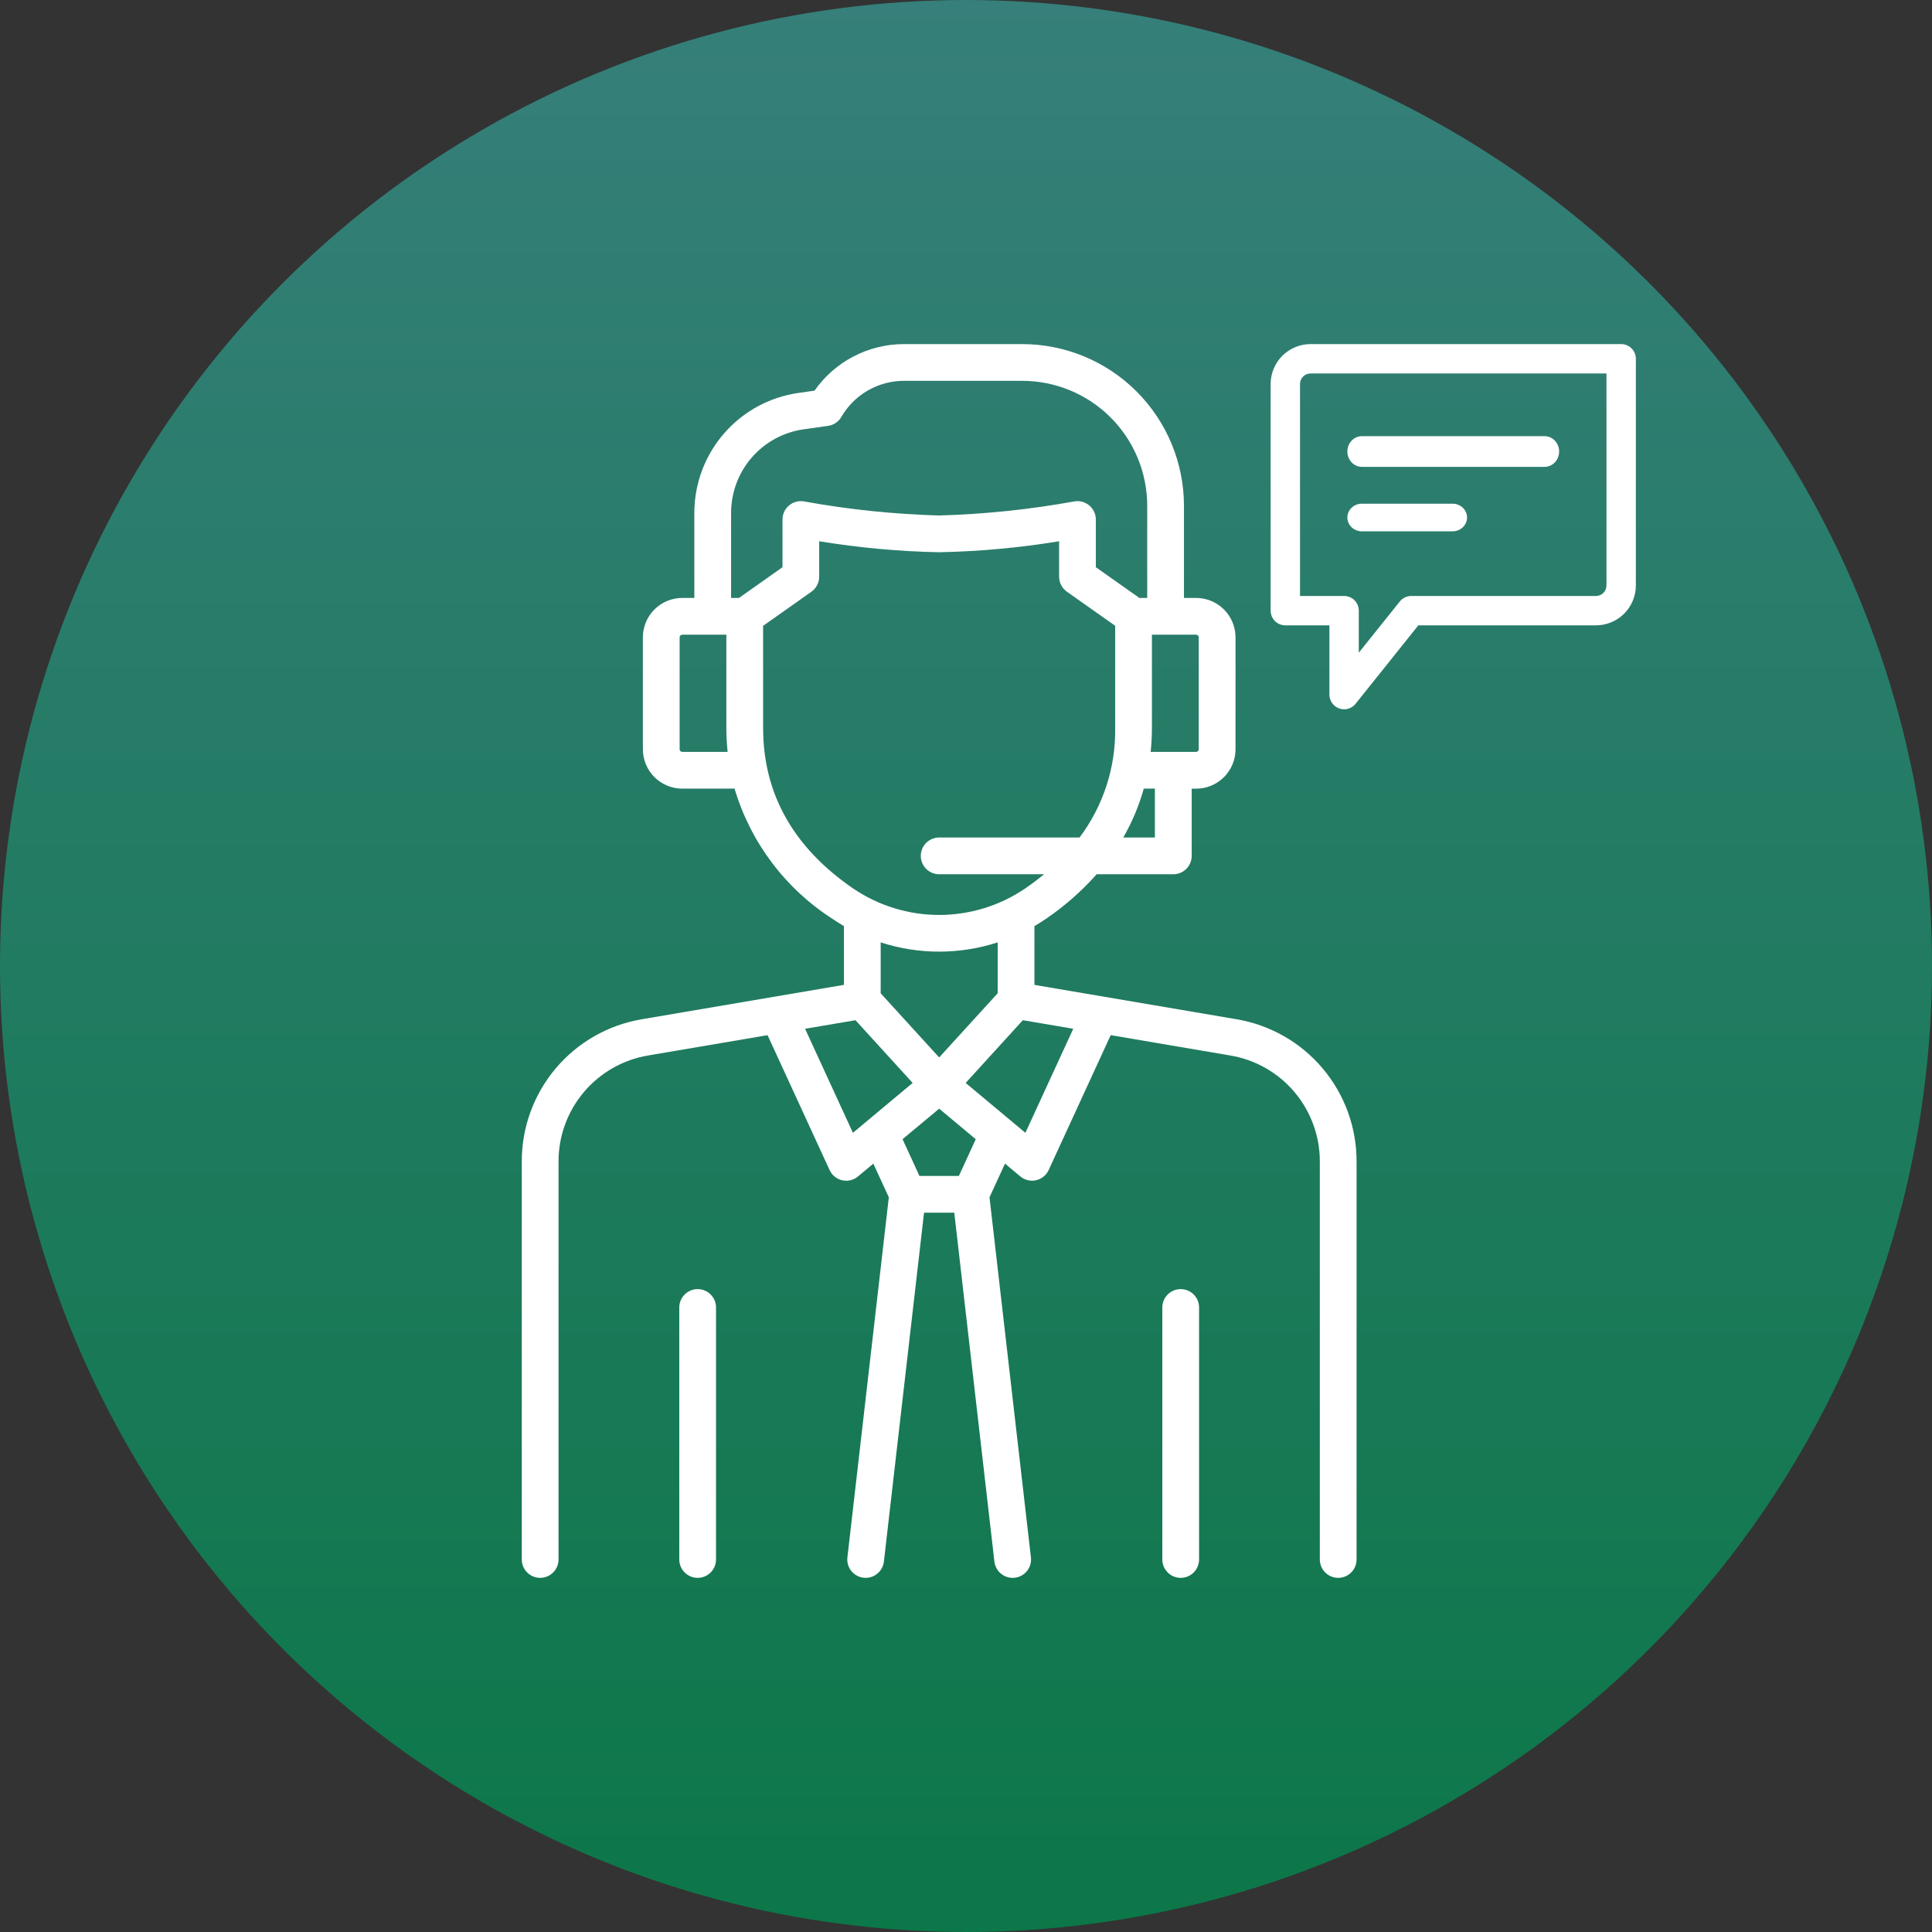
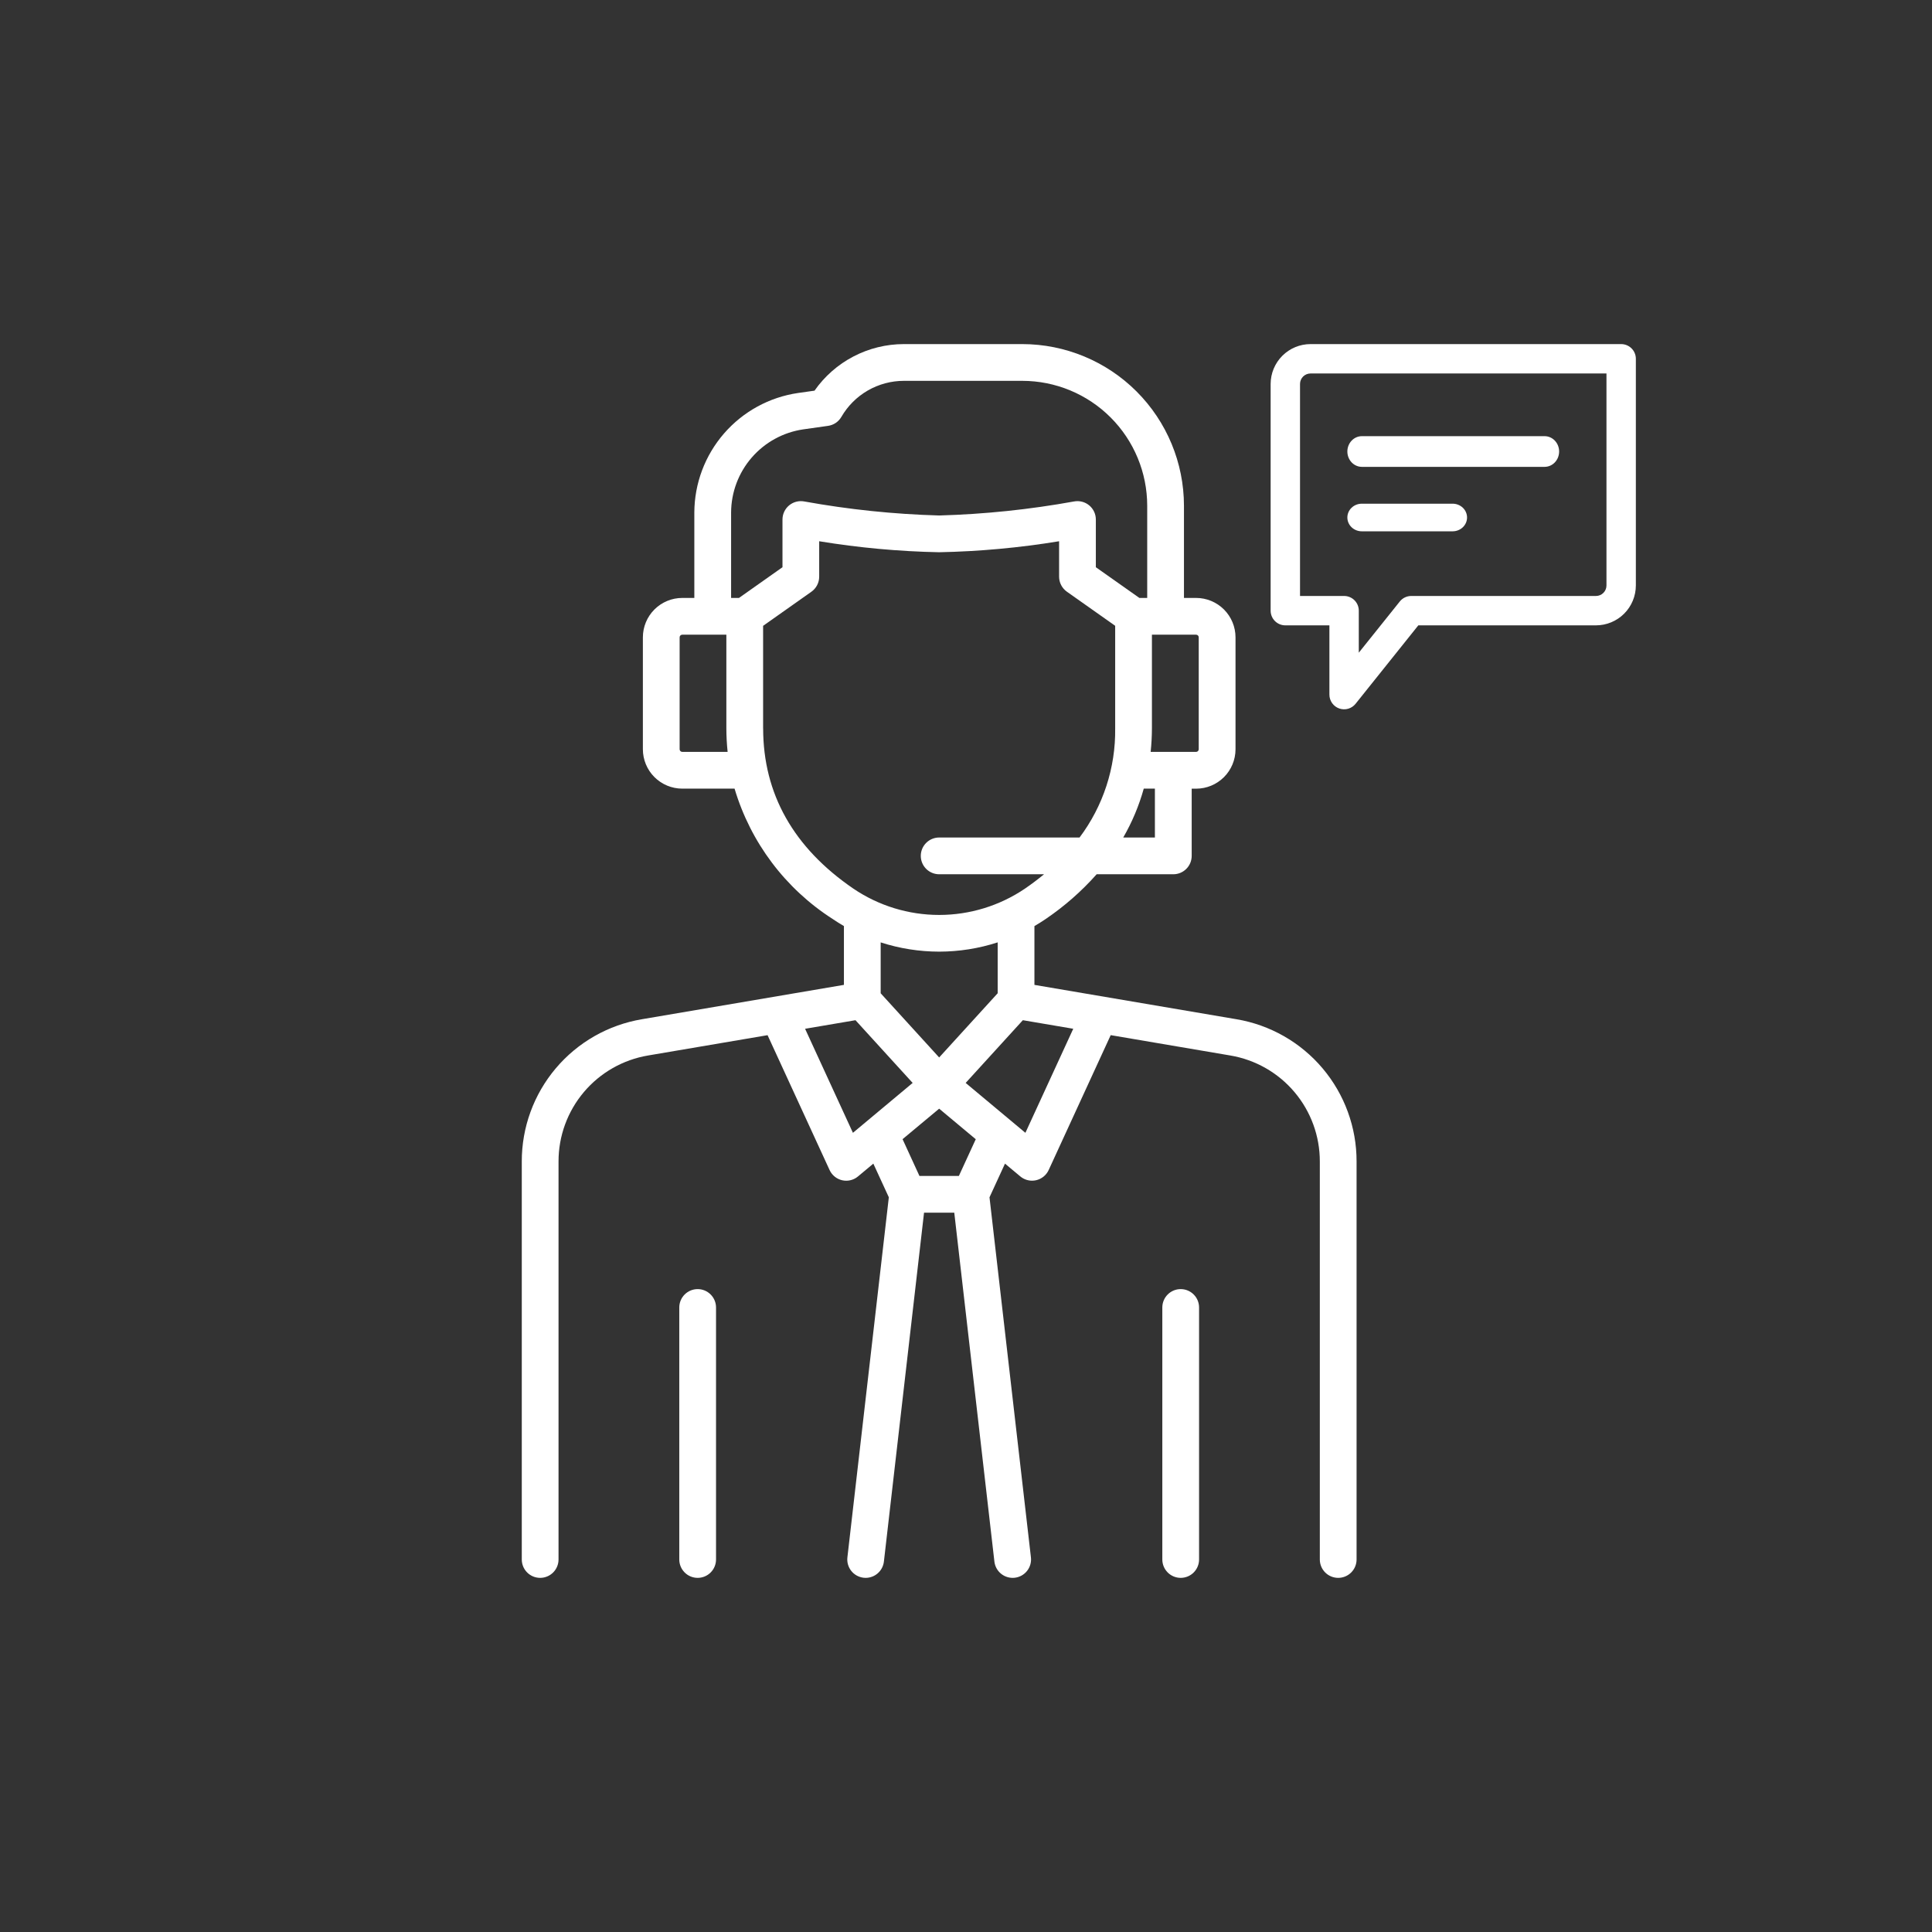
<svg xmlns="http://www.w3.org/2000/svg" width="685" height="685" viewBox="0 0 685 685" fill="none">
  <rect x="0" y="0" width="685" height="685" fill="#333333" stroke="none" />
-   <circle cx="342.5" cy="342.5" r="342.5" fill="url(#paint0_linear_1153_188)" />
  <path d="M247.357 457.059C245.629 457.059 243.972 457.745 242.75 458.967C241.528 460.189 240.842 461.846 240.842 463.574V552.923C240.842 554.651 241.528 556.308 242.75 557.529C243.972 558.751 245.629 559.438 247.357 559.438C249.085 559.438 250.742 558.751 251.964 557.529C253.185 556.308 253.872 554.651 253.872 552.923V463.574C253.872 461.846 253.185 460.189 251.964 458.967C250.742 457.745 249.085 457.059 247.357 457.059Z" fill="white" />
  <path d="M438.368 361.37L366.762 349.196V328.348C368.113 327.559 369.446 326.732 370.749 325.842C377.411 321.323 383.484 315.992 388.828 309.972H416.005C416.86 309.972 417.708 309.804 418.498 309.477C419.289 309.15 420.007 308.67 420.612 308.065C421.218 307.46 421.697 306.741 422.025 305.95C422.352 305.16 422.52 304.312 422.52 303.457V279.63H424.098C427.799 279.625 431.347 278.153 433.964 275.536C436.581 272.919 438.054 269.371 438.059 265.67V225.961C438.054 222.26 436.581 218.712 433.964 216.095C431.347 213.478 427.799 212.005 424.098 212.001H419.78V179.299C419.763 164.107 413.721 149.543 402.979 138.801C392.237 128.059 377.672 122.017 362.481 122H320.435C314.222 122.009 308.103 123.514 302.595 126.388C297.086 129.262 292.351 133.42 288.79 138.511L282.968 139.334C272.778 140.82 263.461 145.914 256.709 153.688C249.958 161.463 246.221 171.403 246.178 181.7V212.001H241.897C238.195 212.004 234.647 213.477 232.029 216.094C229.412 218.711 227.94 222.26 227.936 225.961V265.655C227.941 269.356 229.413 272.904 232.03 275.521C234.648 278.138 238.196 279.61 241.897 279.615H260.444C266.119 298.69 278.46 315.091 295.216 325.827C296.523 326.721 297.863 327.551 299.218 328.34V349.189L227.627 361.37C215.696 363.367 204.863 369.536 197.056 378.777C189.249 388.017 184.977 399.729 185 411.826V552.923C185 554.651 185.686 556.308 186.908 557.53C188.13 558.752 189.787 559.438 191.515 559.438C193.243 559.438 194.9 558.752 196.122 557.53C197.344 556.308 198.03 554.651 198.03 552.923V411.826C198.014 402.812 201.198 394.085 207.015 387.199C212.832 380.314 220.904 375.716 229.794 374.225L272.145 367.025L294.129 414.834C294.545 415.742 295.164 416.541 295.939 417.171C296.714 417.802 297.623 418.245 298.596 418.468C299.066 418.574 299.547 418.628 300.029 418.628C301.555 418.627 303.032 418.091 304.203 417.112L309.646 412.57L315.137 424.506L300.45 552.178C300.253 553.895 300.746 555.619 301.821 556.972C302.895 558.325 304.463 559.196 306.18 559.393C306.427 559.423 306.675 559.438 306.924 559.438C308.522 559.436 310.063 558.847 311.255 557.783C312.448 556.719 313.208 555.255 313.391 553.667L327.623 429.96H338.342L352.57 553.667C352.768 555.385 353.639 556.953 354.993 558.027C356.347 559.102 358.072 559.594 359.789 559.397C361.506 559.2 363.074 558.328 364.149 556.974C365.223 555.621 365.716 553.895 365.519 552.178L350.832 424.51L356.323 412.57L361.747 417.101C362.918 418.08 364.395 418.616 365.921 418.616C366.403 418.617 366.884 418.563 367.354 418.456C368.327 418.233 369.236 417.79 370.011 417.16C370.785 416.53 371.405 415.73 371.821 414.823L393.805 367.014L436.186 374.225C445.076 375.717 453.147 380.315 458.964 387.2C464.78 394.086 467.965 402.812 467.95 411.826V552.923C467.95 554.651 468.636 556.308 469.858 557.53C471.08 558.752 472.737 559.438 474.465 559.438C476.193 559.438 477.85 558.752 479.072 557.53C480.293 556.308 480.98 554.651 480.98 552.923V411.826C481.003 399.732 476.732 388.022 468.929 378.782C461.125 369.542 450.295 363.371 438.368 361.37ZM409.475 296.942H398.25C401.393 291.495 403.837 285.673 405.525 279.615H409.475V296.942ZM425.014 225.961V265.655C425.013 265.901 424.915 266.137 424.74 266.312C424.566 266.486 424.33 266.584 424.083 266.585H407.971C408.26 263.815 408.411 261.032 408.421 258.246V225.031H424.083C424.33 225.032 424.566 225.13 424.74 225.304C424.915 225.479 425.013 225.715 425.014 225.961ZM259.216 181.7C259.246 174.538 261.845 167.625 266.541 162.218C271.236 156.81 277.716 153.268 284.803 152.233L293.585 150.99C294.564 150.852 295.499 150.494 296.319 149.941C297.139 149.388 297.822 148.656 298.317 147.8C300.564 143.922 303.789 140.702 307.67 138.461C311.552 136.22 315.953 135.037 320.435 135.03H362.481C374.219 135.039 385.474 139.706 393.774 148.006C402.074 156.306 406.741 167.561 406.749 179.299V212.001H403.972L388.537 201.111V184.198C388.537 183.241 388.327 182.296 387.921 181.43C387.515 180.564 386.923 179.798 386.187 179.186C385.452 178.575 384.59 178.133 383.665 177.892C382.739 177.65 381.771 177.616 380.831 177.791C365.03 180.653 349.036 182.317 332.984 182.769C316.932 182.317 300.936 180.653 285.134 177.791C284.194 177.617 283.227 177.652 282.302 177.893C281.376 178.134 280.516 178.577 279.78 179.188C279.045 179.8 278.454 180.566 278.048 181.431C277.642 182.297 277.431 183.242 277.432 184.198V201.111L261.997 212.008H259.216V181.7ZM241.897 266.582C241.65 266.582 241.413 266.484 241.239 266.309C241.064 266.134 240.966 265.898 240.966 265.651V225.961C240.966 225.714 241.064 225.478 241.239 225.303C241.413 225.129 241.65 225.031 241.897 225.031H257.533V258.246C257.543 261.032 257.694 263.815 257.983 266.585L241.897 266.582ZM270.563 258.242V221.892L287.688 209.8C288.54 209.198 289.235 208.401 289.715 207.474C290.196 206.548 290.446 205.52 290.447 204.477V191.901C304.515 194.213 318.73 195.516 332.984 195.799C347.233 195.515 361.444 194.212 375.507 191.901V204.462C375.508 205.505 375.758 206.533 376.238 207.459C376.718 208.386 377.414 209.183 378.266 209.785L395.391 221.877V258.231C395.584 272.178 391.141 285.793 382.759 296.942H332.984C331.257 296.942 329.599 297.628 328.378 298.85C327.156 300.072 326.469 301.729 326.469 303.457C326.469 305.185 327.156 306.842 328.378 308.064C329.599 309.285 331.257 309.972 332.984 309.972H370.168C368.035 311.729 365.79 313.434 363.393 315.072C354.416 321.149 343.823 324.398 332.983 324.398C322.142 324.398 311.549 321.149 302.572 315.072C281.341 300.56 270.578 281.44 270.578 258.246L270.563 258.242ZM332.984 337.409C340.029 337.401 347.03 336.292 353.732 334.122V352.163L332.984 374.925L312.248 352.174V334.129C318.947 336.296 325.944 337.402 332.984 337.409ZM302.408 401.644L285.447 364.758L303.317 361.72L323.588 383.956L302.408 401.644ZM339.976 416.93H325.989L320.01 403.9L332.984 393.085L345.959 403.919L339.976 416.93ZM363.56 401.644L342.381 383.956L362.656 361.716L380.526 364.754L363.56 401.644Z" fill="white" />
  <path d="M418.611 457.059C416.885 457.061 415.23 457.748 414.011 458.97C412.791 460.191 412.106 461.847 412.107 463.574V552.923C412.107 554.651 412.794 556.308 414.016 557.529C415.237 558.751 416.895 559.438 418.622 559.438C420.35 559.438 422.007 558.751 423.229 557.529C424.451 556.308 425.137 554.651 425.137 552.923V463.574C425.138 462.717 424.969 461.869 424.642 461.077C424.314 460.286 423.833 459.567 423.226 458.962C422.62 458.357 421.9 457.877 421.109 457.55C420.317 457.224 419.468 457.057 418.611 457.059Z" fill="white" />
  <path d="M574.791 122H464.65C460.901 122.005 457.307 123.496 454.656 126.147C452.006 128.797 450.514 132.391 450.51 136.14V216.513C450.509 217.197 450.644 217.875 450.906 218.507C451.167 219.139 451.551 219.714 452.035 220.198C452.518 220.681 453.093 221.065 453.725 221.327C454.357 221.588 455.035 221.723 455.719 221.722H471.347V246.281C471.348 247.36 471.683 248.413 472.308 249.293C472.932 250.174 473.815 250.839 474.833 251.196C475.851 251.554 476.956 251.586 477.993 251.289C479.03 250.991 479.95 250.378 480.623 249.535L502.874 221.722H565.86C569.609 221.718 573.203 220.226 575.853 217.576C578.504 214.925 579.995 211.331 580 207.583V127.209C580.001 126.525 579.866 125.848 579.604 125.215C579.343 124.583 578.959 124.009 578.475 123.525C577.991 123.041 577.417 122.657 576.785 122.396C576.153 122.134 575.475 122 574.791 122ZM569.581 207.583C569.581 208.569 569.188 209.515 568.491 210.213C567.793 210.911 566.847 211.303 565.86 211.304H500.371C499.59 211.303 498.819 211.479 498.115 211.818C497.411 212.156 496.792 212.649 496.305 213.259L481.766 231.418V216.513C481.766 215.829 481.632 215.151 481.37 214.519C481.109 213.887 480.725 213.312 480.241 212.829C479.757 212.345 479.183 211.961 478.551 211.699C477.918 211.438 477.241 211.303 476.557 211.304H460.929V136.14C460.929 135.153 461.321 134.206 462.018 133.509C462.716 132.811 463.663 132.419 464.65 132.419H569.581V207.583Z" fill="white" />
  <path d="M482.866 165.526H547.643C549.009 165.526 550.32 164.953 551.286 163.933C552.253 162.912 552.796 161.528 552.796 160.085C552.796 158.642 552.253 157.258 551.286 156.238C550.32 155.218 549.009 154.645 547.643 154.645H482.866C481.499 154.645 480.188 155.218 479.222 156.238C478.256 157.258 477.713 158.642 477.713 160.085C477.713 161.528 478.256 162.912 479.222 163.933C480.188 164.953 481.499 165.526 482.866 165.526Z" fill="white" />
  <path d="M482.835 188.379H515.029C516.387 188.379 517.69 187.863 518.651 186.945C519.611 186.027 520.151 184.781 520.151 183.483C520.151 182.184 519.611 180.938 518.651 180.02C517.69 179.102 516.387 178.586 515.029 178.586H482.835C481.476 178.586 480.174 179.102 479.213 180.02C478.253 180.938 477.713 182.184 477.713 183.483C477.713 184.781 478.253 186.027 479.213 186.945C480.174 187.863 481.476 188.379 482.835 188.379Z" fill="white" />
  <defs>
    <linearGradient id="paint0_linear_1153_188" x1="342.5" y1="0" x2="342.5" y2="685" gradientUnits="userSpaceOnUse">
      <stop stop-color="#367F7A" />
      <stop offset="1" stop-color="#0C7748" />
    </linearGradient>
  </defs>
</svg>